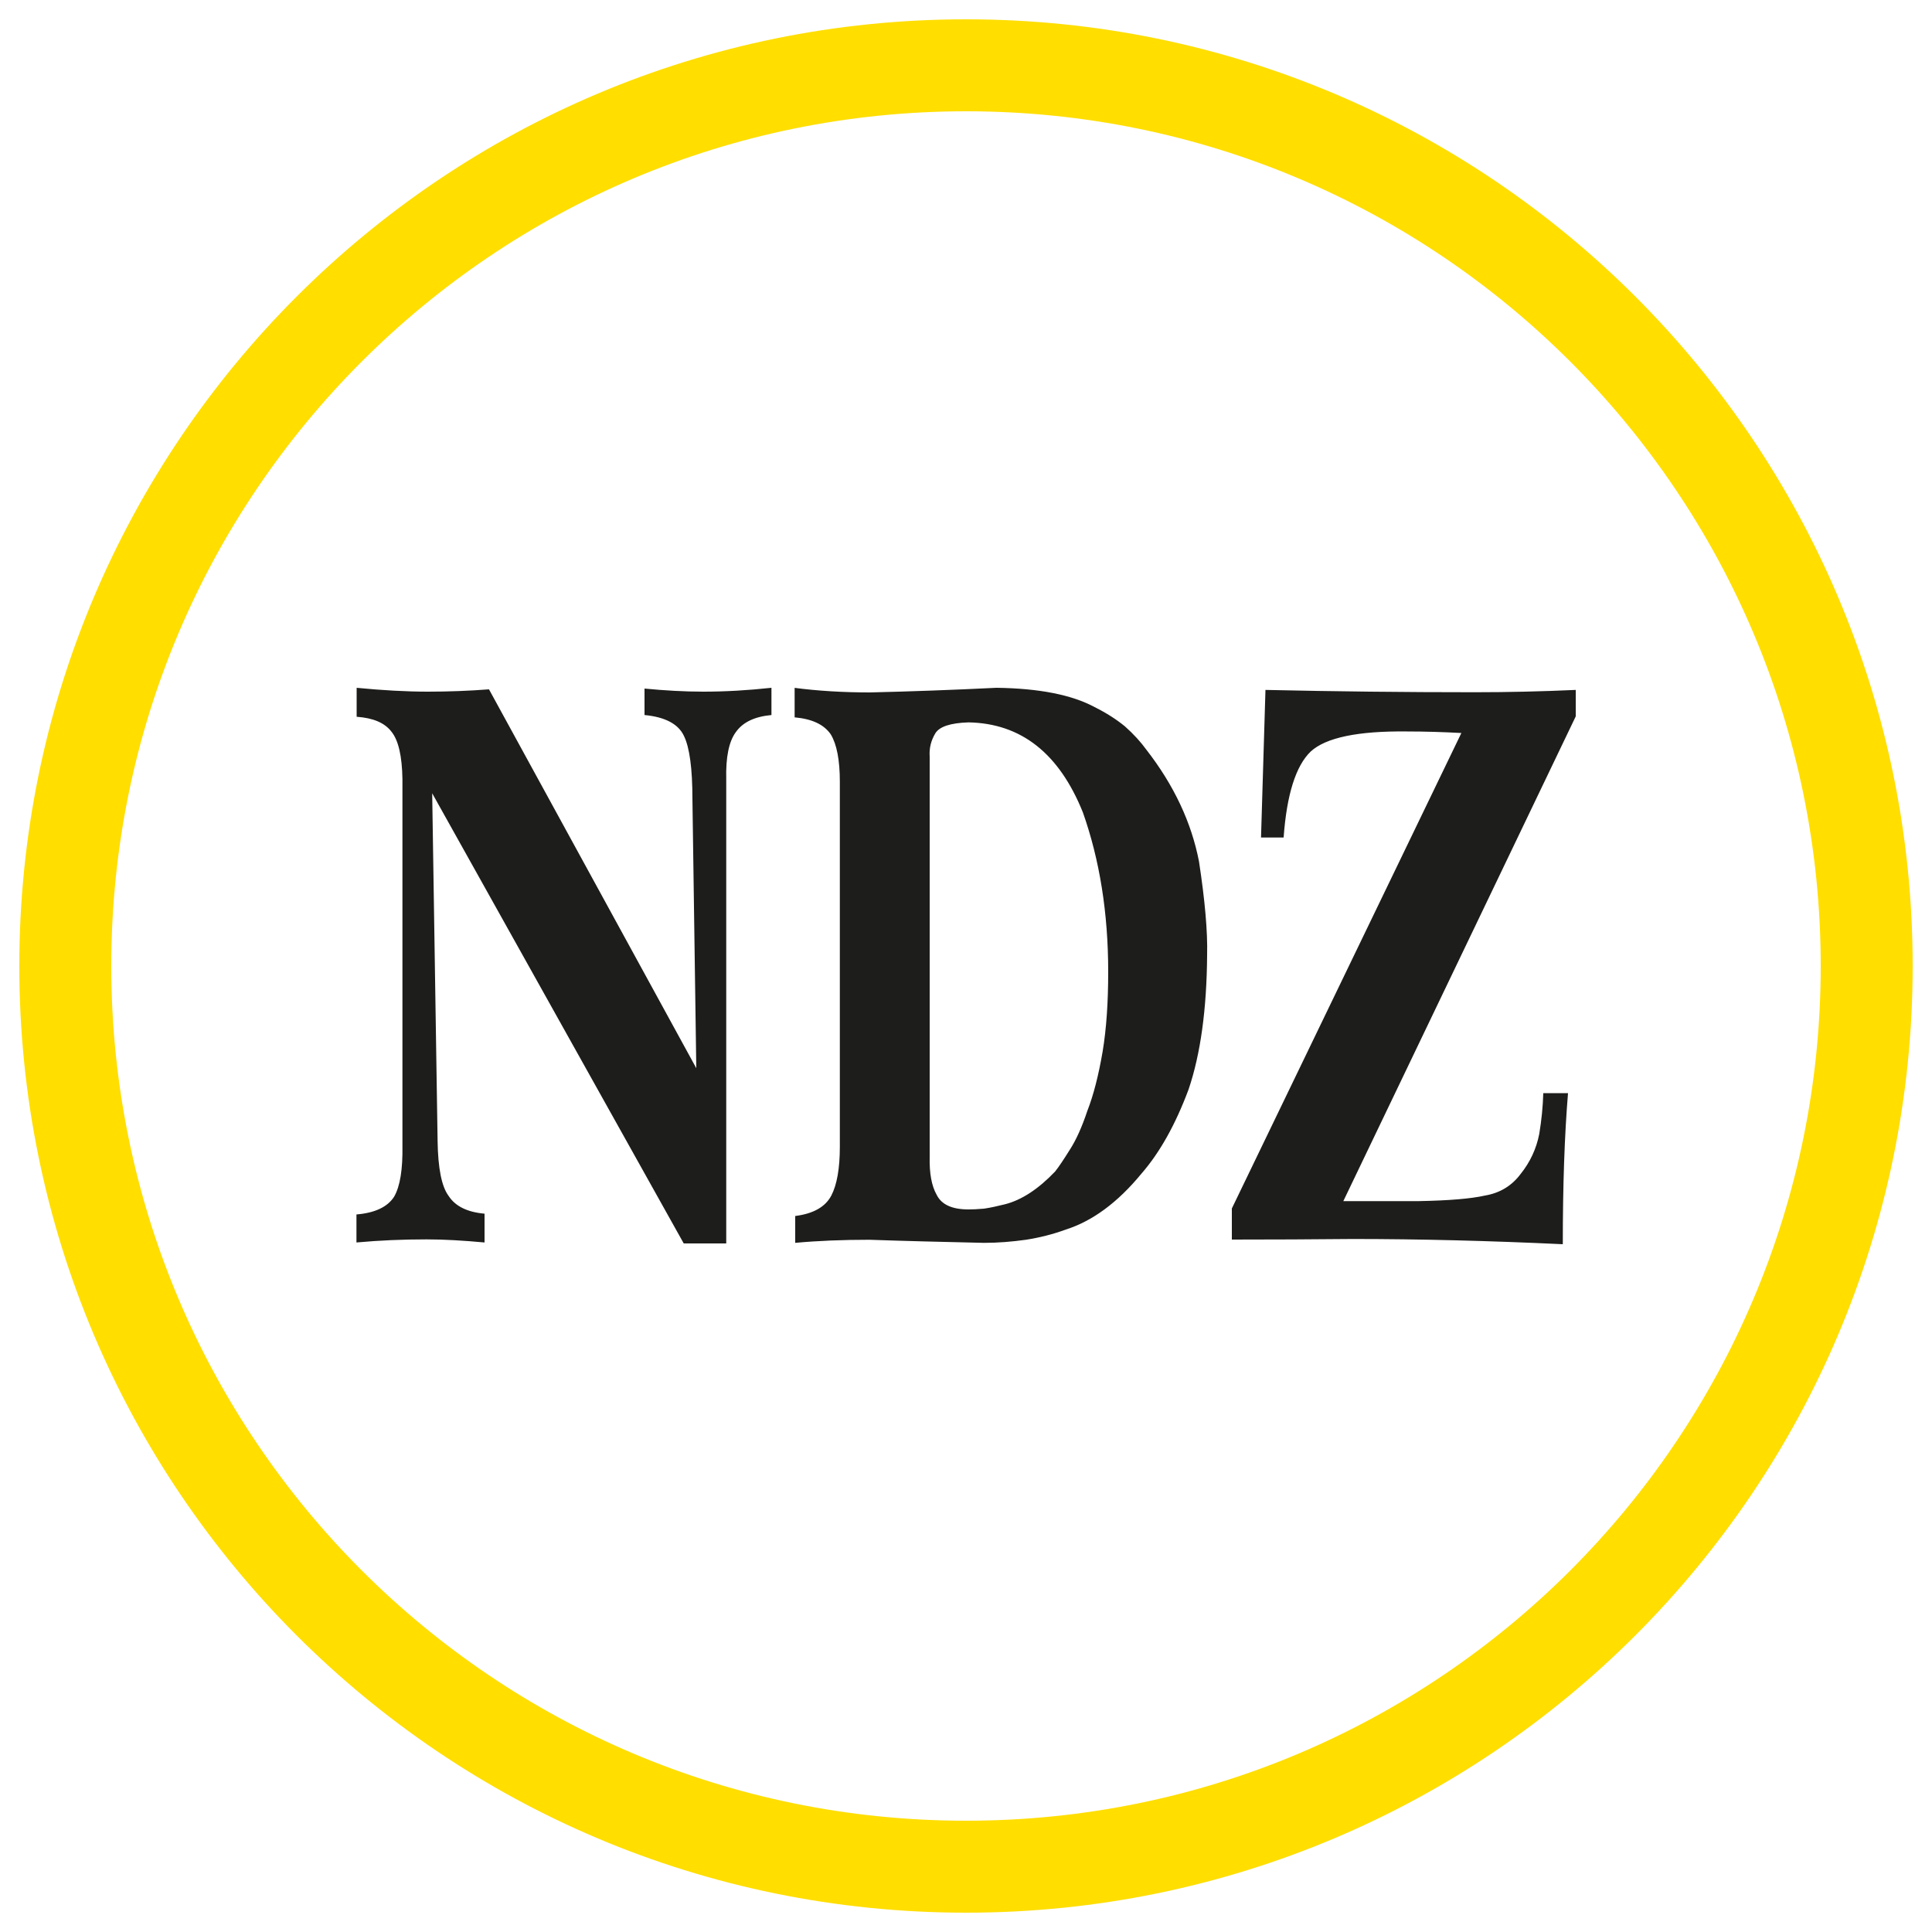
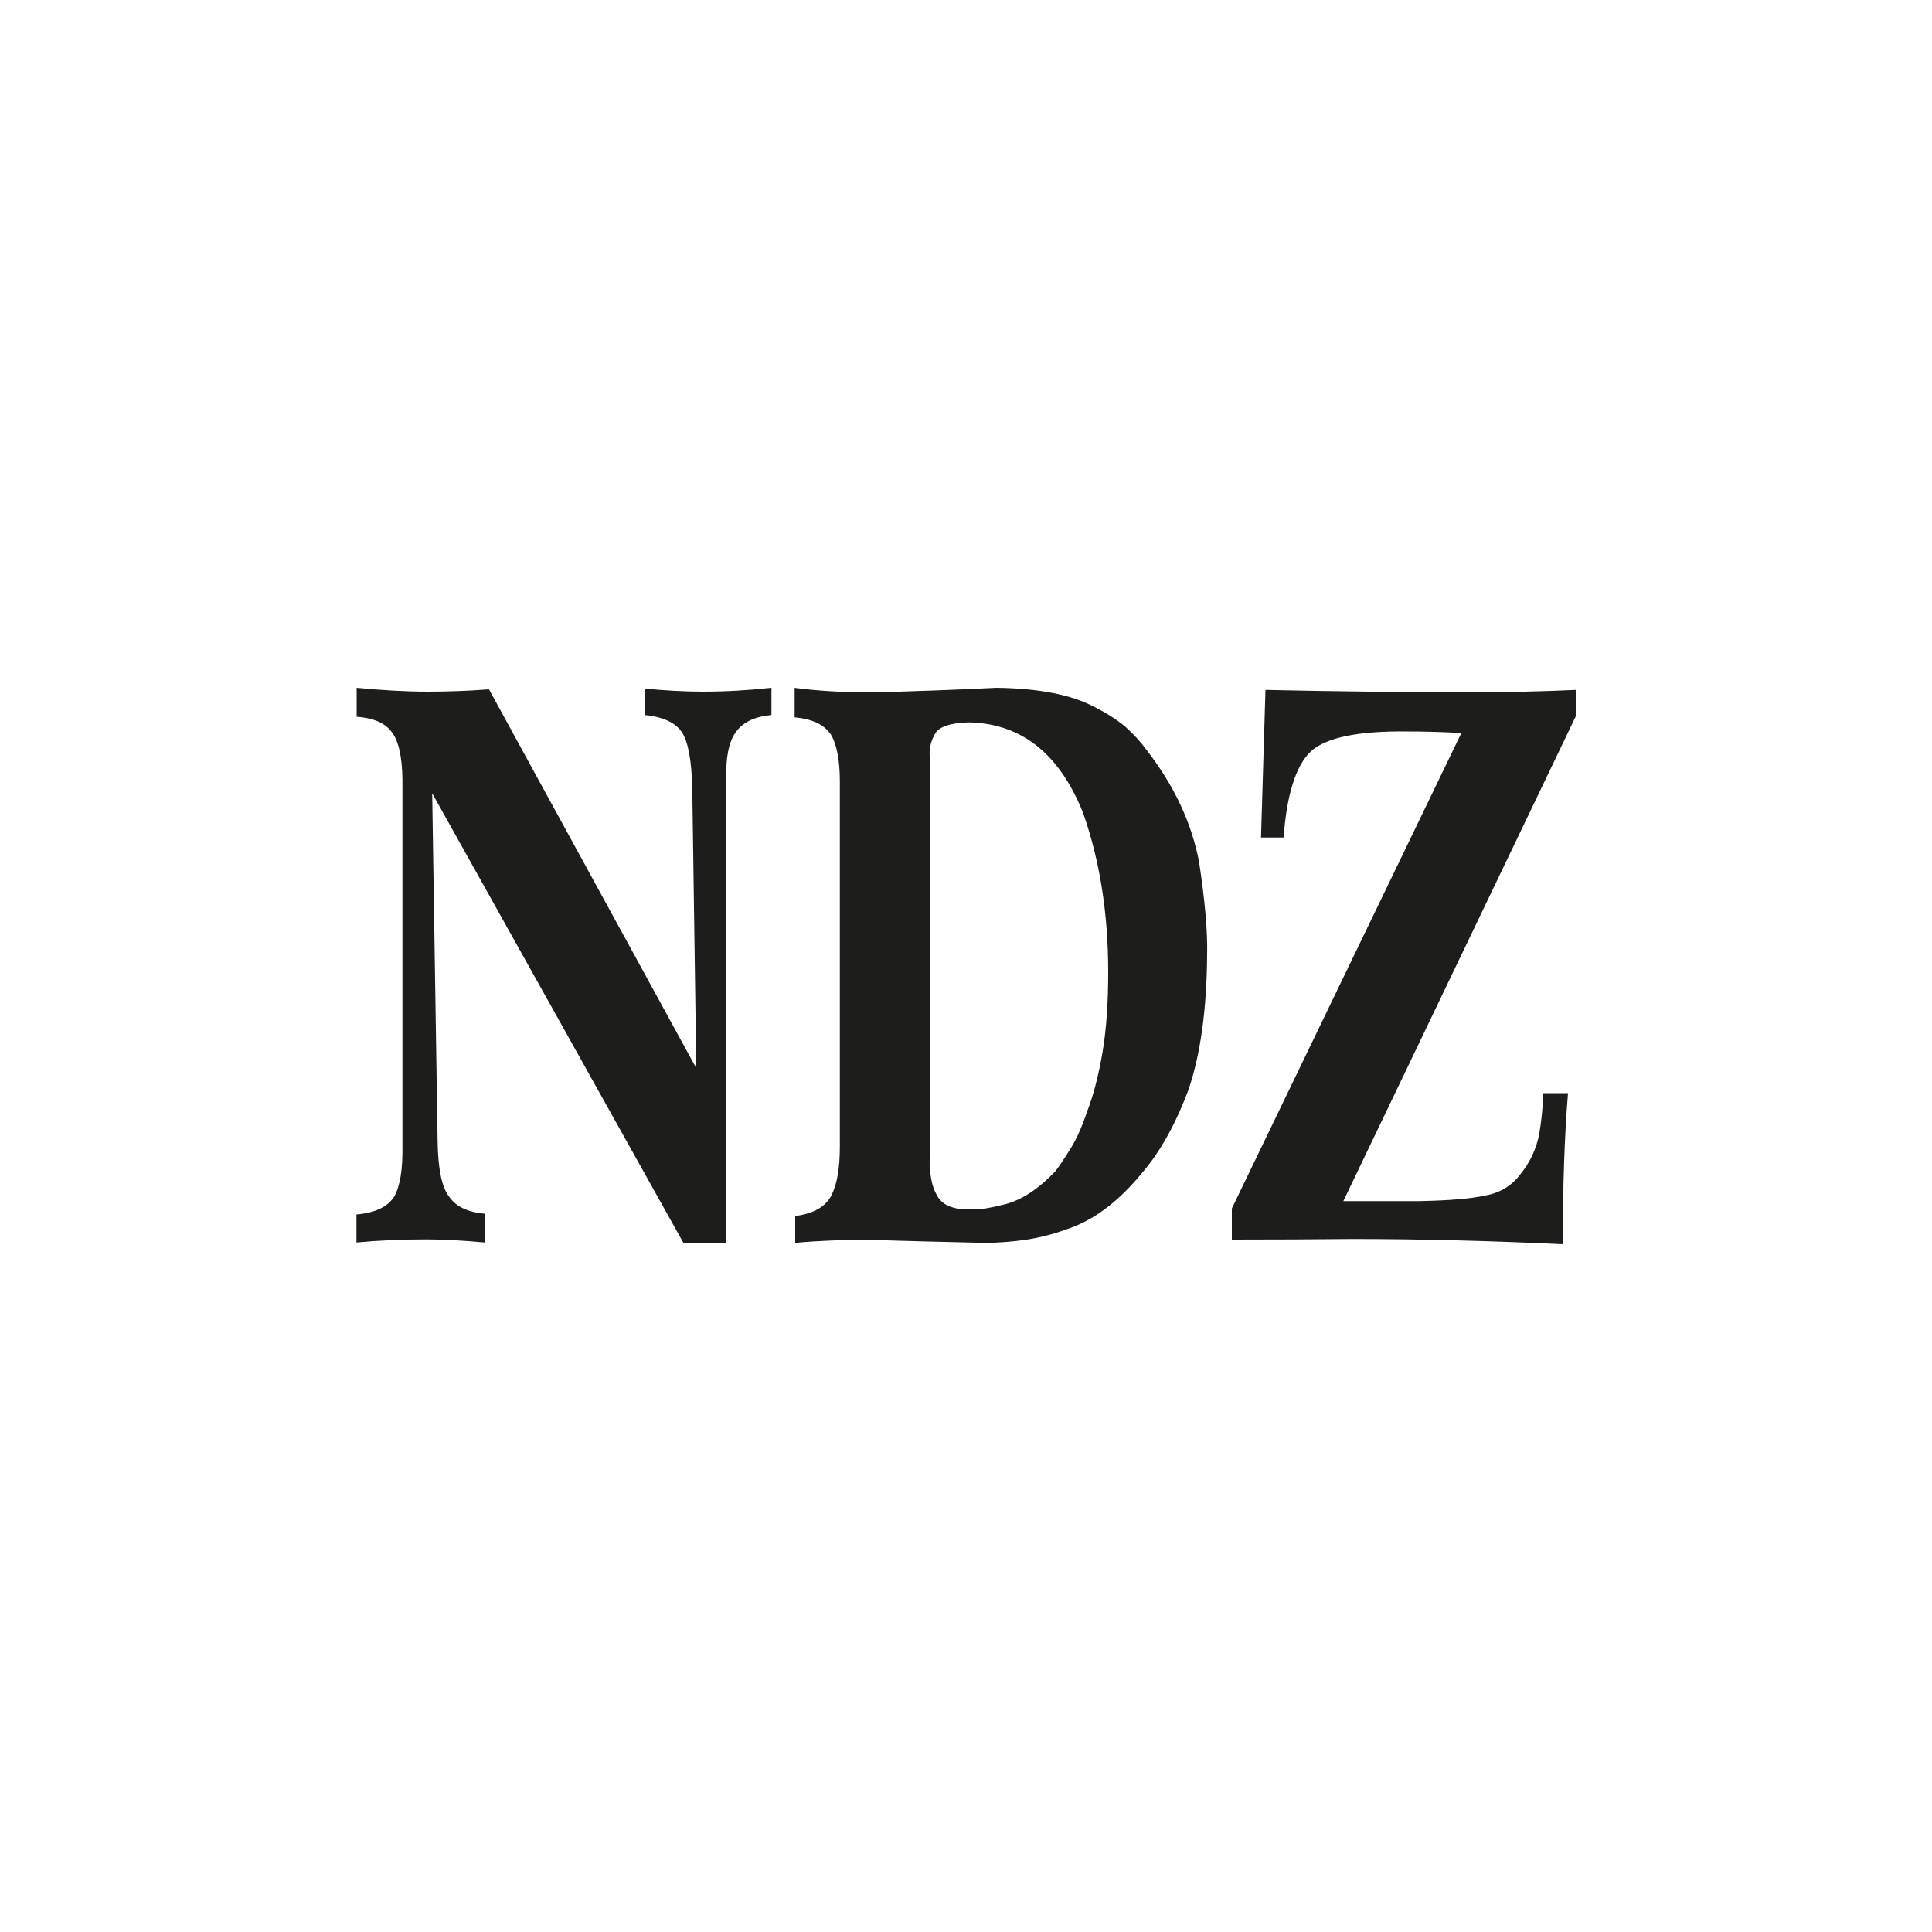
<svg xmlns="http://www.w3.org/2000/svg" width="1000" height="1000" fill="none">
-   <path fill="#FFDE00" d="M500 10C229.4 10 10 229.4 10 500s219.4 490 490 490 490-219.4 490-490S770.7 10 500 10Zm0 932.4C255.7 942.4 57.6 744.3 57.6 500 57.6 255.7 255.7 57.6 500 57.6c244.3 0 442.4 198.1 442.4 442.4 0 244.3-198 442.4-442.4 442.4Z" />
  <path fill="#1D1D1B" d="M184.5 356c13.4 1.3 25.7 2 37.1 2 10.4 0 21-.4 31.5-1.2l107.3 196.1-2-139.3c0-15.9-1.5-26.8-4.4-32.7-2.9-6.2-9.8-9.8-20.4-10.8v-13.7c10.4 1 20.6 1.6 30.4 1.6 11.5 0 23.3-.7 35.3-2v14.1c-8.7.8-14.8 3.7-18.4 8.8-3.6 4.8-5.3 13-5 24.5v240.2h-22l-130.2-233 2.8 180c.2 14.1 2.1 23.6 5.7 28.4 3.5 5.4 9.7 8.4 18.6 9.2v14.9c-10.9-1-20.8-1.6-30-1.6-12.3 0-24.4.5-36.3 1.6v-14.5c9.6-.8 16.1-3.9 19.5-9.2 3.1-5.4 4.5-14.2 4.3-26.5V403.2c-.2-11.9-2.1-20.1-5.7-24.5-3.5-4.6-9.5-7.1-18-7.7v-15h-.1Zm296.7 242.8c-.2 8.5 1 15 3.6 19.6 2.5 5.1 8 7.6 16.5 7.6 2 0 4.6-.1 8-.4 3.4-.5 7-1.3 11-2.3 8.5-2.2 17.1-7.8 25.8-16.9 2-2.5 4.5-6.3 7.7-11.4 3.2-5 6.2-11.6 9-20 3.2-8.2 5.8-18.4 7.9-30.6 2-12 2.9-25.8 2.9-41.4 0-30.4-4.4-57.9-13.1-82.5-12.3-30.6-32-46.1-59.2-46.6-9.4.3-15.1 2.2-17.2 5.7-2.2 3.7-3.2 7.6-2.9 12v207.2ZM411 356c12.2 1.6 25.3 2.4 39.4 2.4 21.2-.5 43-1.3 65.4-2.4 22 .3 38.9 3.6 50.8 10 6 3 11.2 6.3 15.7 10 4.5 4 8.2 8.1 11.1 12.1 14.3 18.4 23.3 37.7 27.2 57.8 3.1 20.3 4.5 36.4 4.2 48.4-.2 28.1-3.4 51.3-9.6 69.6-6.8 18.2-14.9 32.7-24.5 43.7-12.2 14.8-25.2 24.4-39 28.8-6.8 2.5-13.7 4.2-20.7 5.3-7.2 1-14.4 1.6-21.7 1.6-22.3-.5-42.1-1-59.3-1.6-13.8 0-26.6.5-38.4 1.6v-13.9c9.4-1.2 15.6-4.7 18.7-10.6 2.9-5.6 4.4-14 4.4-25.3V404.6c0-11.2-1.6-19.4-4.7-24.5-3.5-5.1-9.7-8-18.7-8.8V356h-.3Zm244.002 1.1c35.9.8 72 1.2 108.3 1.2 17.3 0 34.7-.4 52.3-1.2v13.7l-120.3 250.9h39c15.4-.3 26.9-1.2 34.4-2.9 7.6-1.3 13.8-5 18.4-11.2 4.9-6.1 8.1-13 9.6-20.6 1.2-7.2 1.9-14.3 2.1-21.2h12.8c-1.8 21.7-2.7 47.8-2.7 78.2-38.3-1.8-74.5-2.7-108.8-2.7-20.8.2-41.6.3-62.5.3v-16.1l118.8-246.1c-9.4-.5-18.7-.8-28.1-.8-25.5-.3-42.1 3.2-49.9 10.4-7.7 7.4-12.4 22.3-14 44.5h-11.7l2.3-76.4Z" />
</svg>